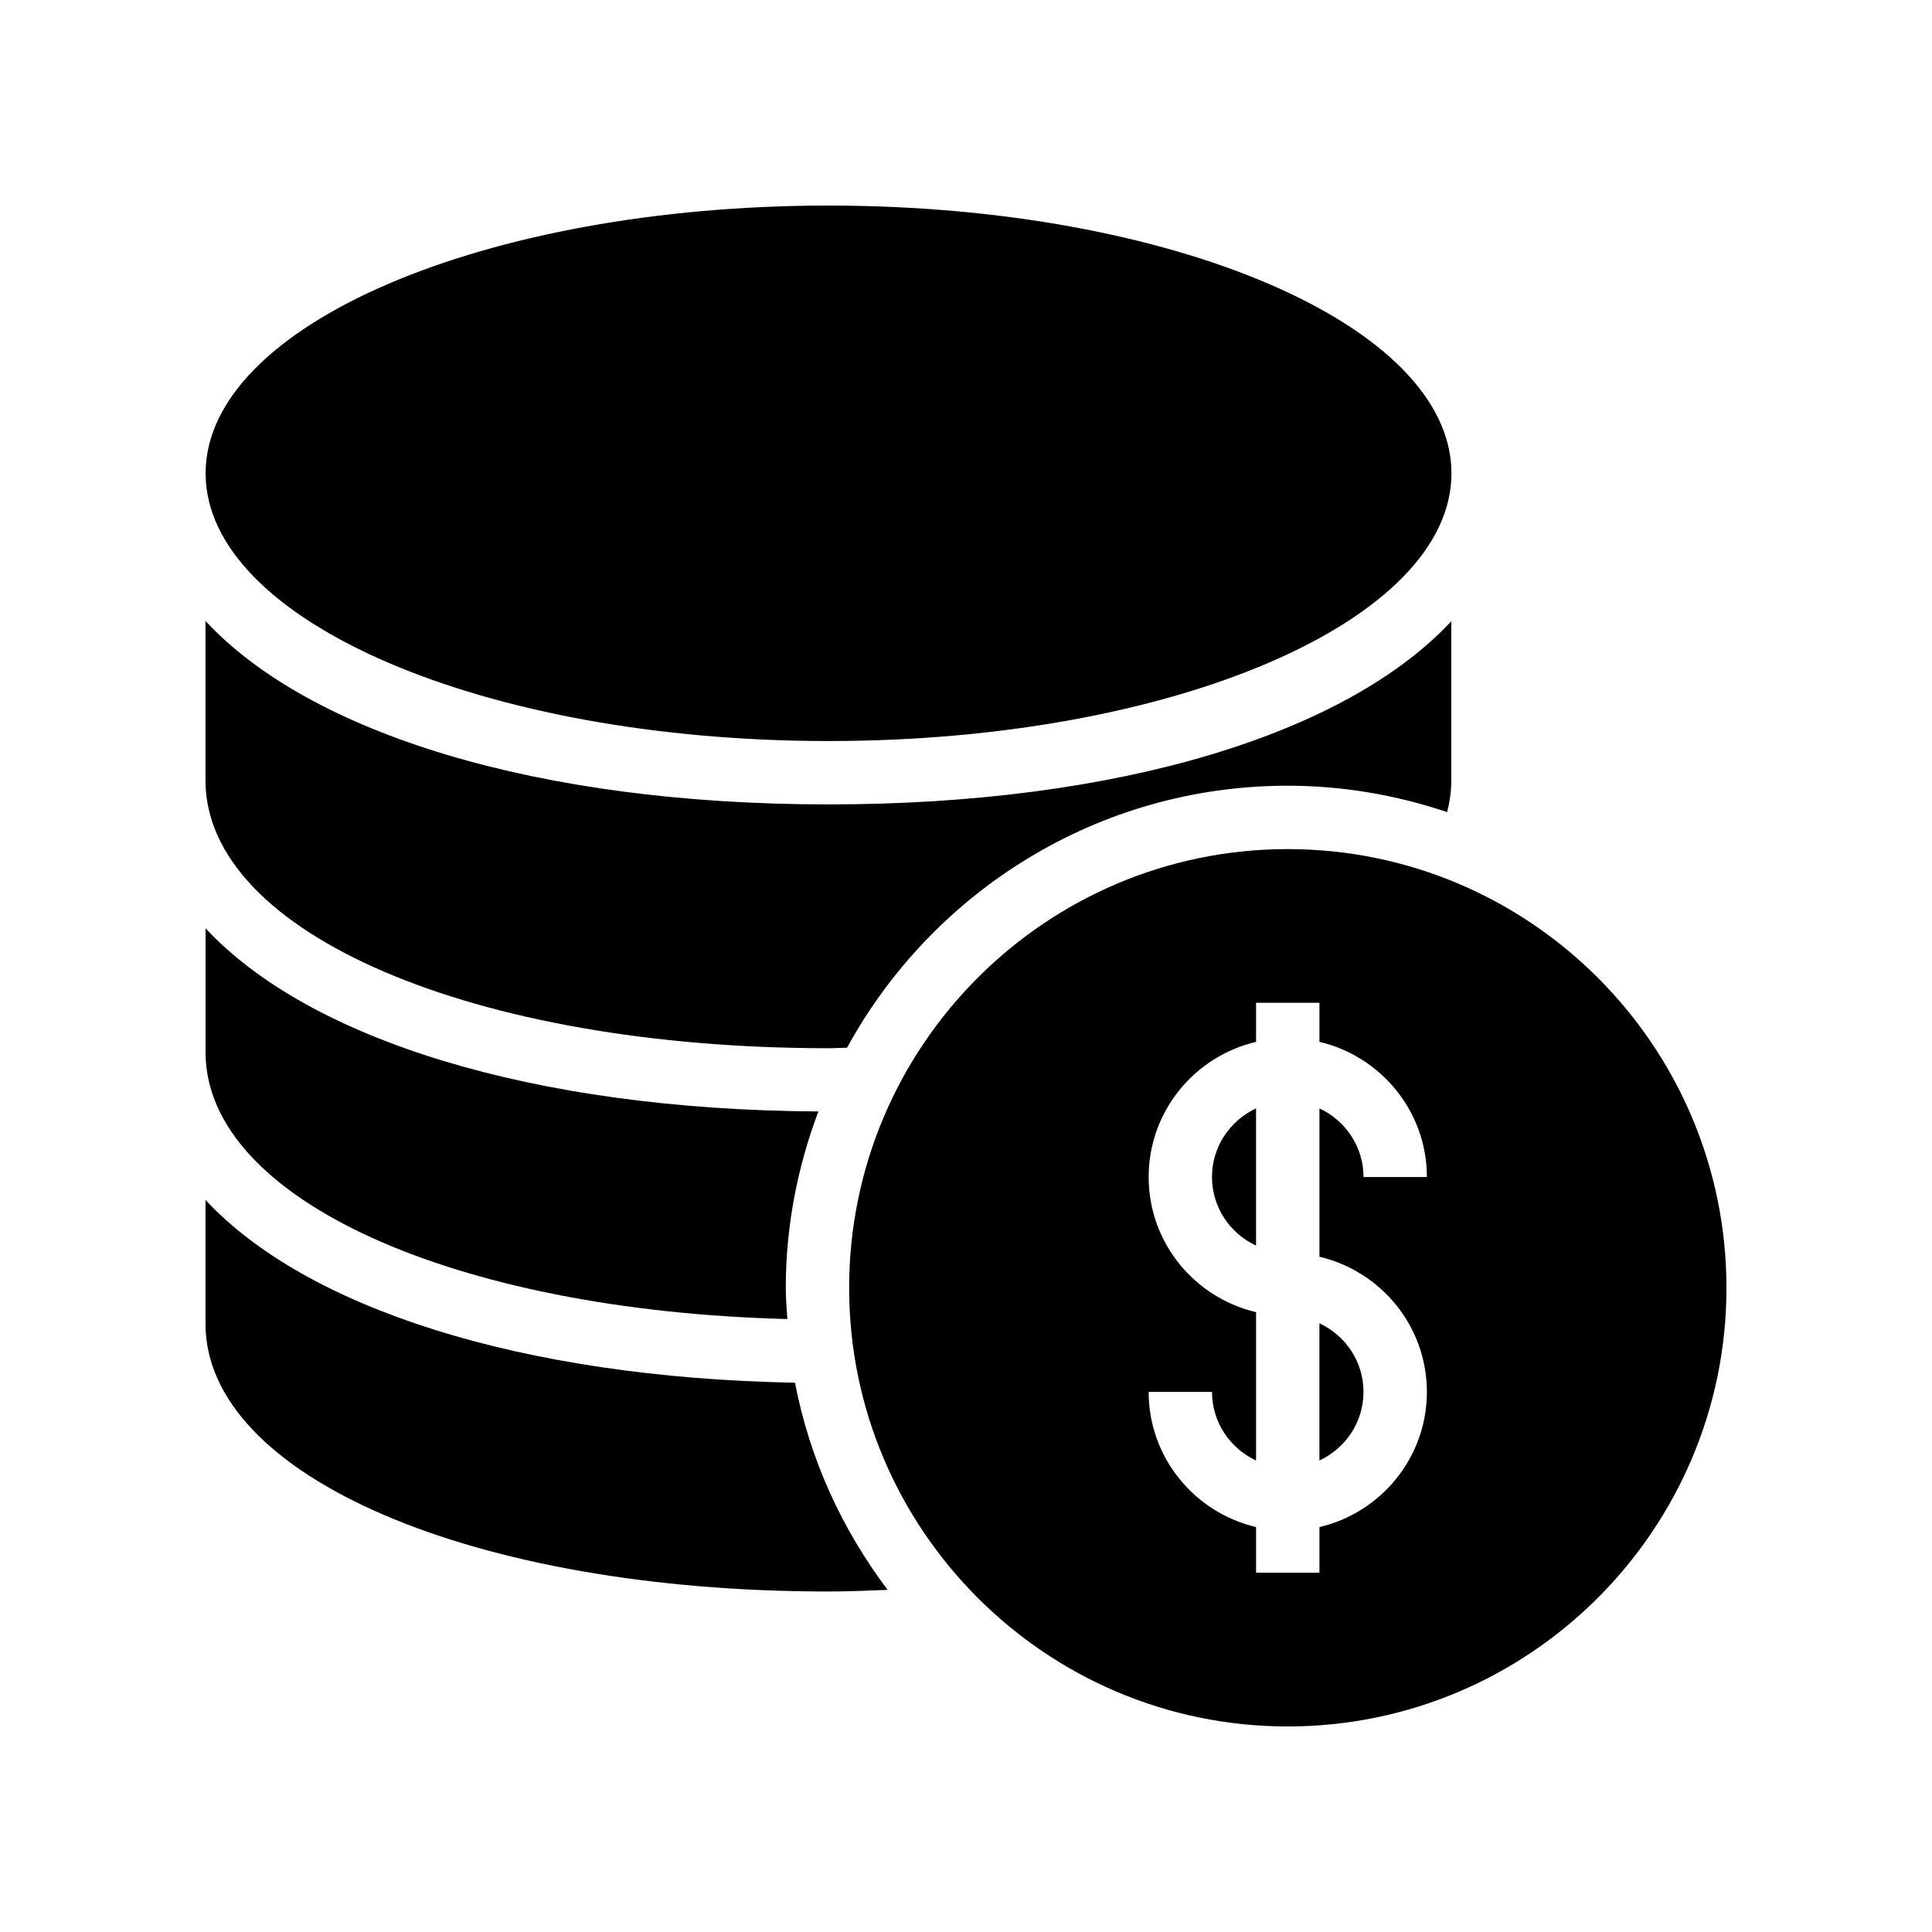
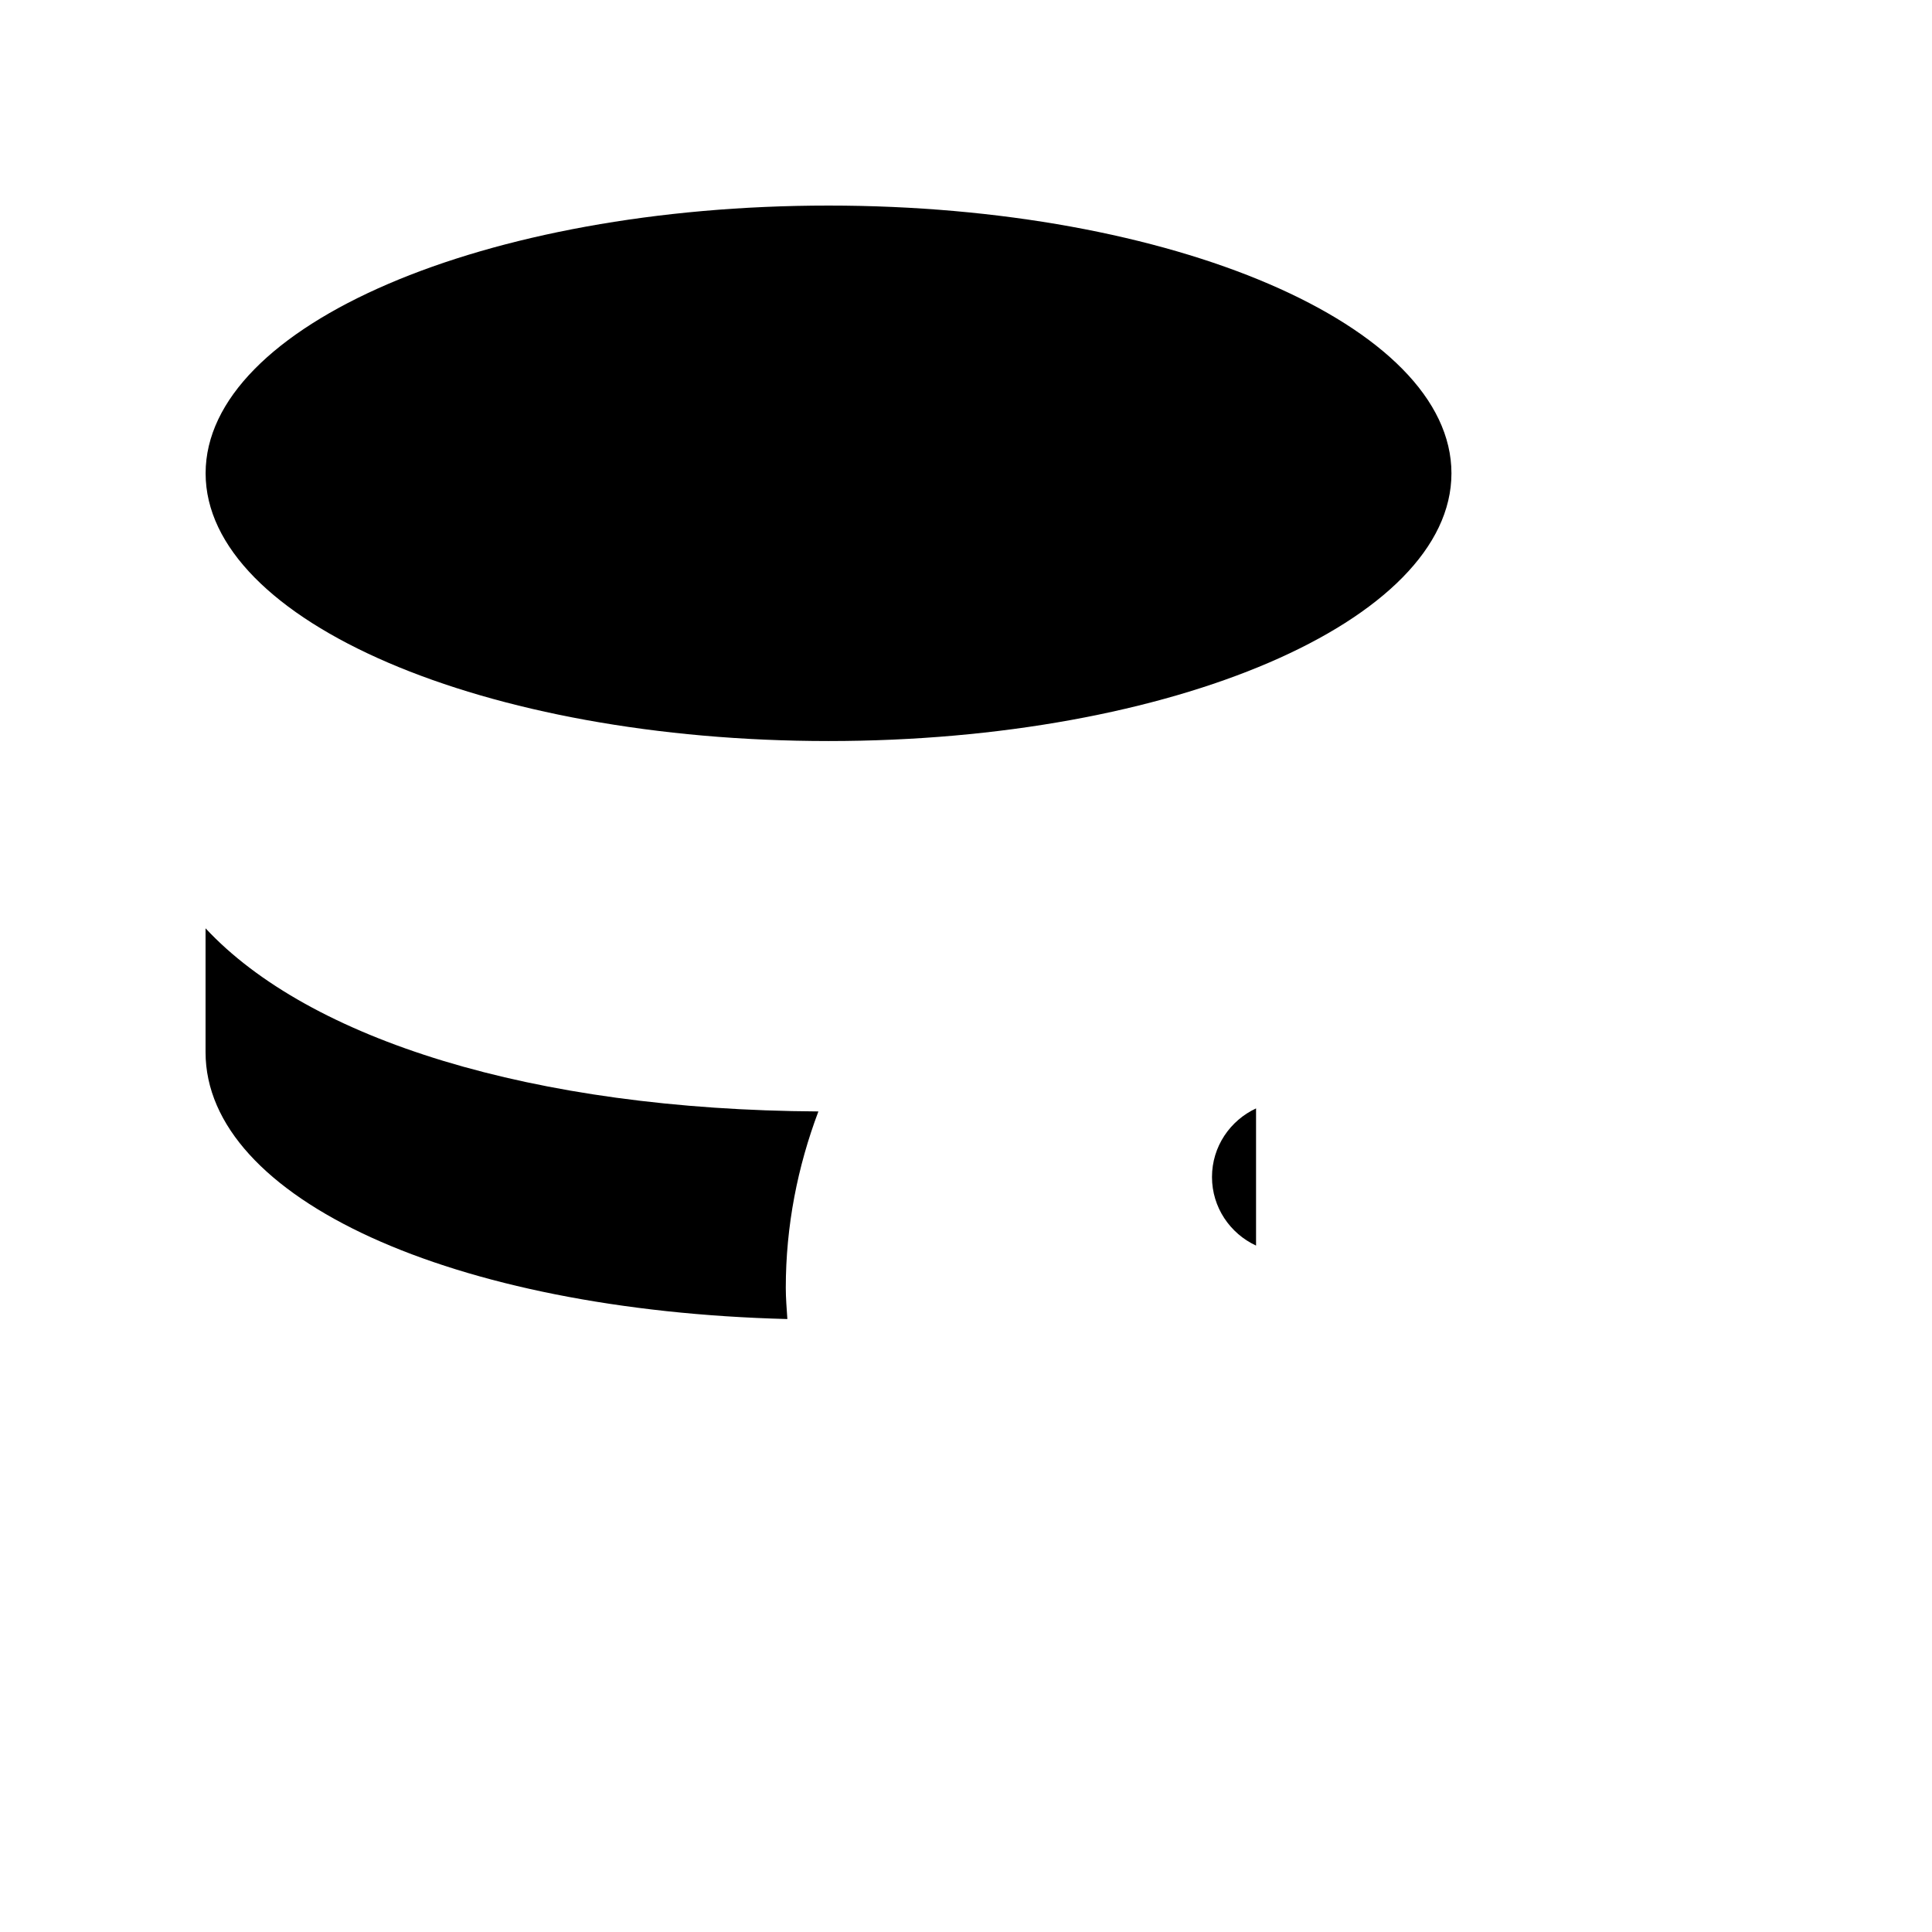
<svg xmlns="http://www.w3.org/2000/svg" fill="#000000" width="800px" height="800px" version="1.1" viewBox="144 144 512 512">
  <g>
    <path d="m528.65 269.43c0 39.184-73.91 70.953-165.08 70.953-91.172 0-165.08-31.77-165.08-70.953 0-39.188 73.91-70.953 165.08-70.953 91.172 0 165.08 31.766 165.08 70.953" />
-     <path d="m363.54 421.79c1.66 0 3.285-0.117 4.941-0.137 22.594-41.332 66.453-69.43 116.76-69.43 14.785 0 28.969 2.527 42.266 6.996 0.699-2.762 1.102-5.555 1.102-8.375v-42.203c-27.754 29.766-87.934 48.535-165.04 48.535-77.168 0-137.38-18.801-165.11-48.605v42.273c0.008 40.441 70.973 70.945 165.08 70.945z" />
    <path d="m352.66 493.56c-0.172-2.742-0.418-5.465-0.418-8.25 0-16.473 3.148-32.191 8.641-46.766-75.852-0.43-135-19.094-162.41-48.531v32.82c-0.004 38.859 65.578 68.461 154.19 70.727z" />
-     <path d="m198.46 462v32.82c0 40.441 70.965 70.945 165.07 70.945 5.281 0 10.492-0.234 15.715-0.438-12.051-15.918-20.652-34.555-24.559-54.891-72.867-1.391-129.57-19.809-156.23-48.438z" />
-     <path d="m505.34 512.86c0-8.062-4.809-14.984-11.68-18.172v36.355c6.875-3.195 11.68-10.121 11.68-18.184z" />
    <path d="m465.19 455.92c0 8.062 4.805 14.984 11.676 18.172v-36.352c-6.871 3.191-11.676 10.117-11.676 18.18z" />
-     <path d="m485.24 369.02c-64.07 0-116.21 52.145-116.21 116.3 0 64.066 52.145 116.21 116.21 116.21 64.152 0 116.29-52.145 116.29-116.21 0.004-64.152-52.141-116.3-116.29-116.3zm36.898 143.85c0 17.438-12.191 32-28.473 35.82v12.098h-16.793v-12.102c-16.277-3.824-28.469-18.387-28.469-35.82h16.793c0 8.062 4.805 14.988 11.676 18.18v-39.309c-16.277-3.824-28.469-18.387-28.469-35.812 0-17.434 12.191-32 28.469-35.82v-10.352h16.793v10.352c16.281 3.824 28.473 18.387 28.473 35.82h-16.793c0-8.062-4.809-14.988-11.68-18.18v39.309c16.281 3.824 28.473 18.387 28.473 35.816z" />
  </g>
</svg>